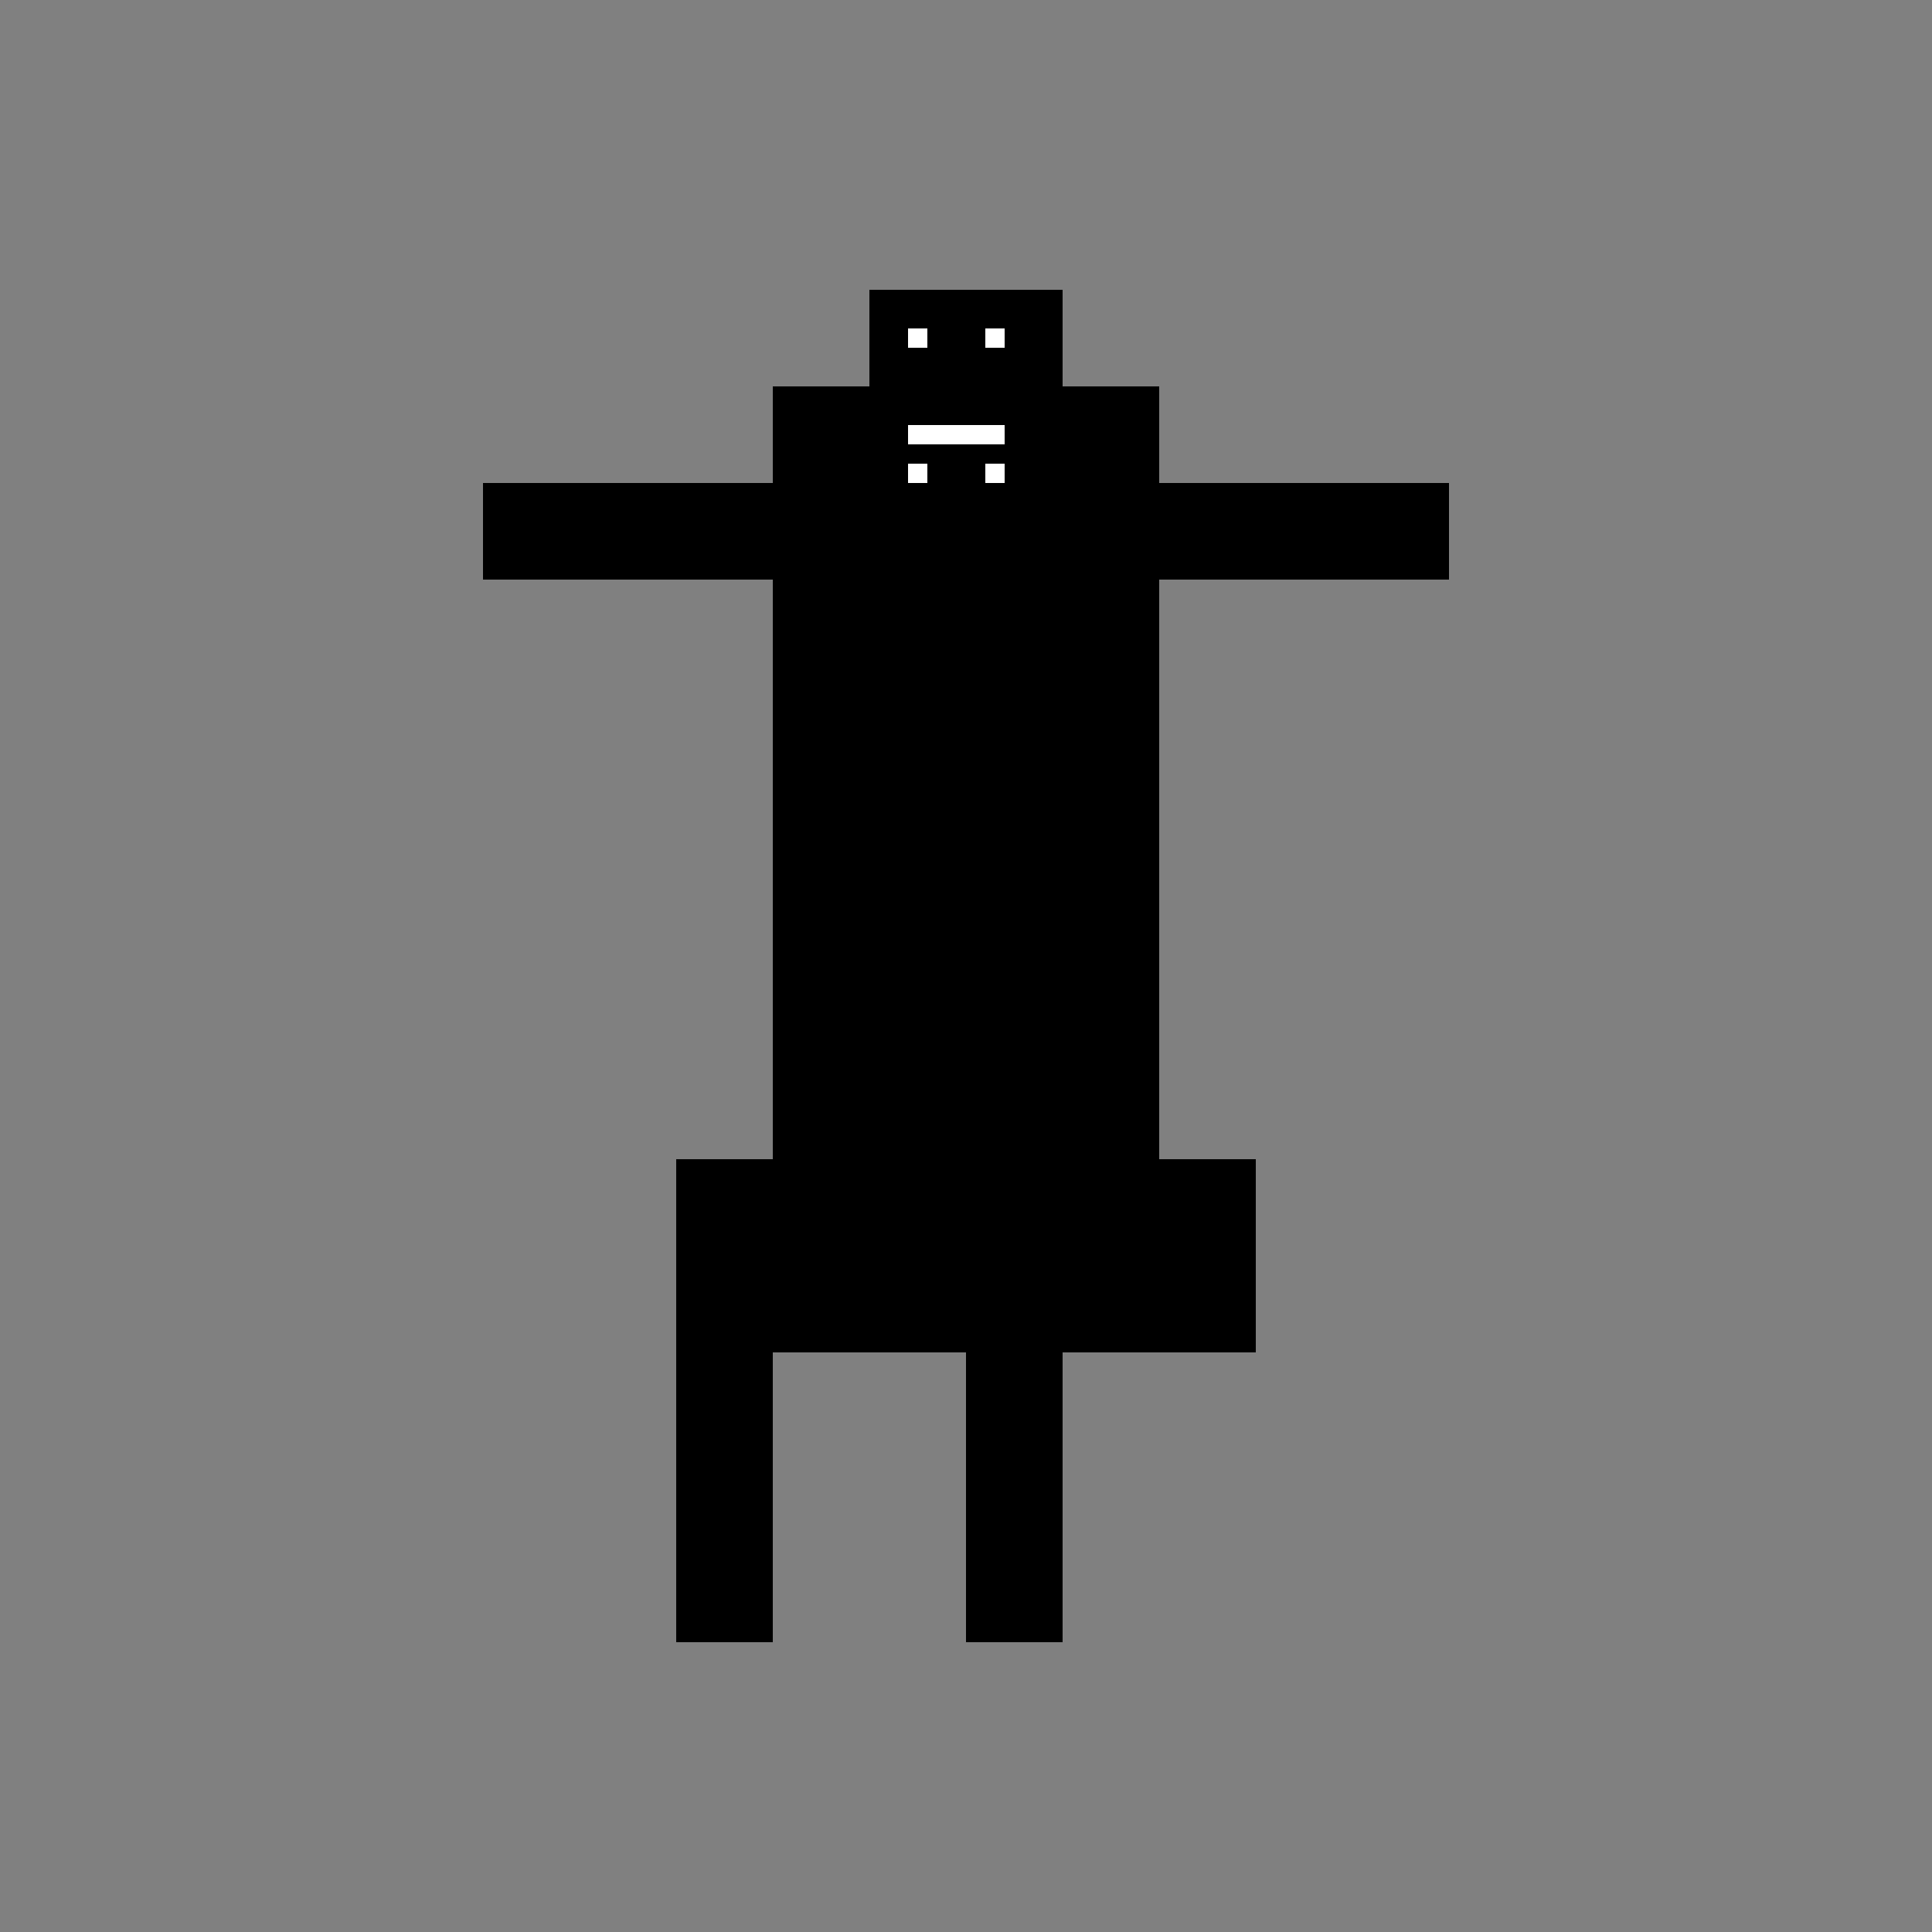
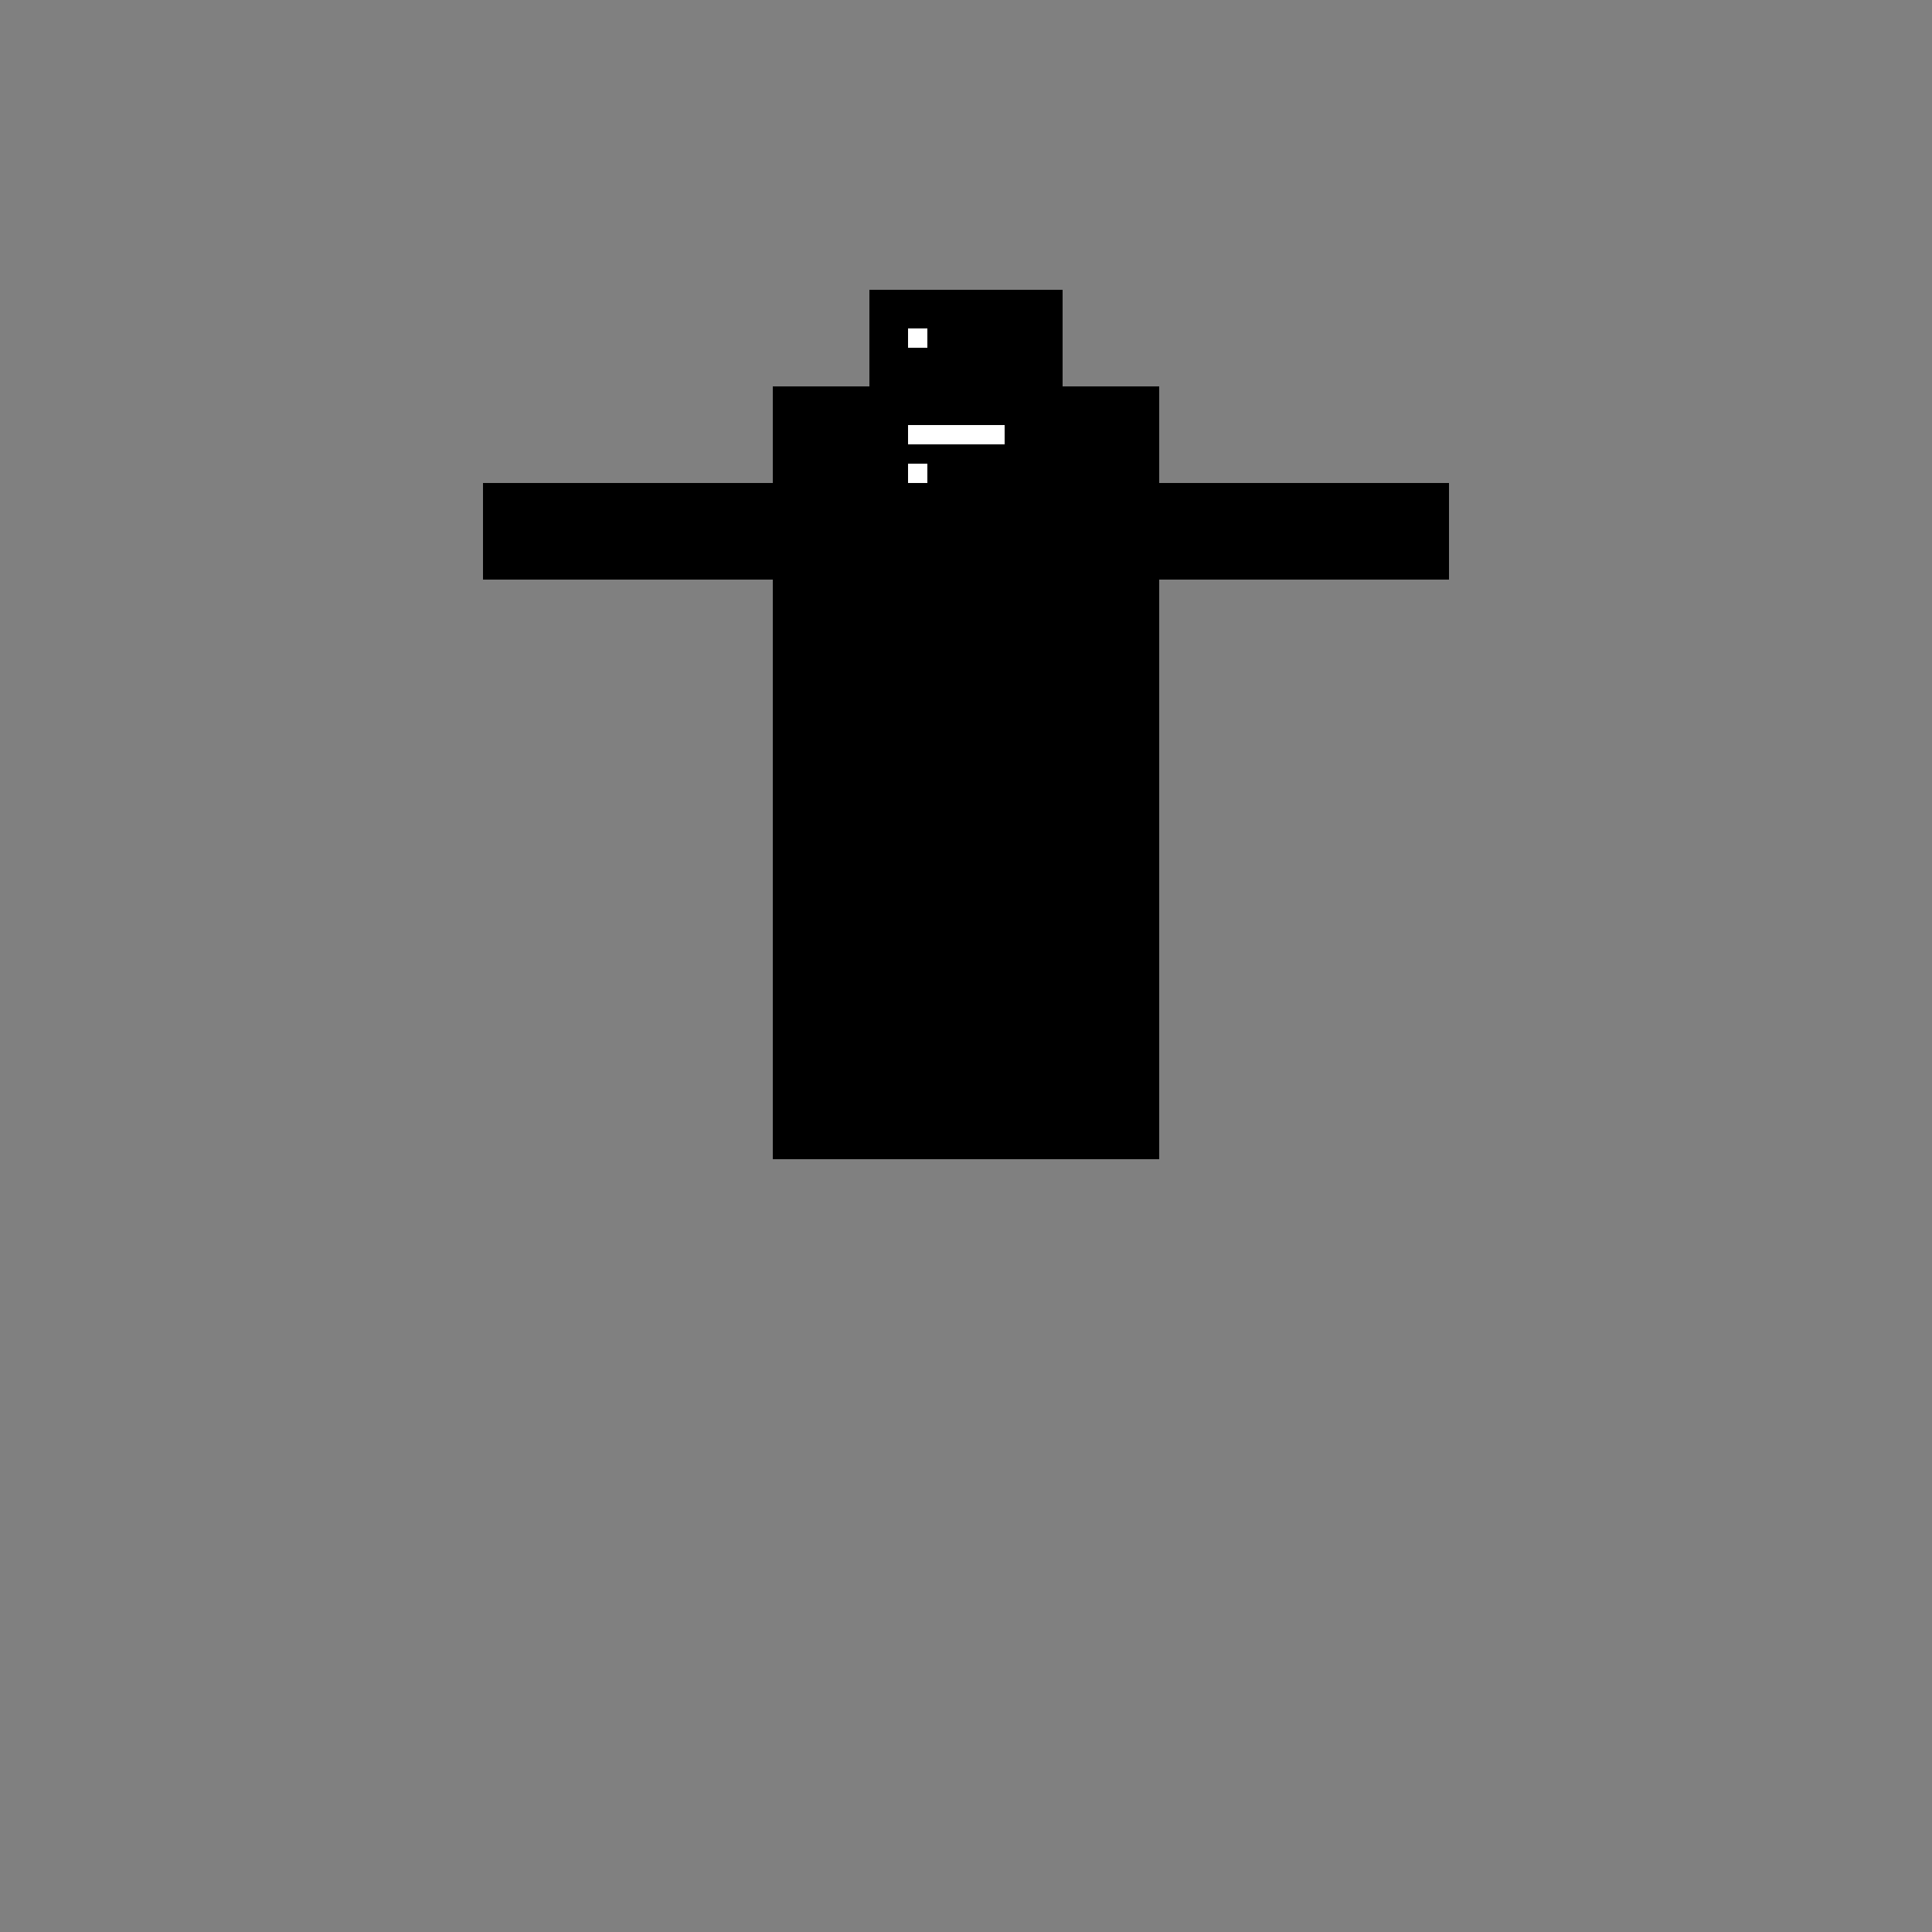
<svg xmlns="http://www.w3.org/2000/svg" width="500" height="500">
  <rect width="100%" height="100%" fill="#808080" stroke="none" />
  <defs />
  <g>
    <rect fill="#000" stroke="none" x="200" y="100" width="100" height="200" />
-     <rect fill="#000" stroke="none" x="175" y="300" width="150" height="50" />
    <rect fill="#000" stroke="none" x="225" y="75" width="50" height="25" />
    <rect fill="#000" stroke="none" x="200" y="100" width="100" height="25" />
    <rect fill="#000" stroke="none" x="125" y="125" width="75" height="25" />
    <rect fill="#000" stroke="none" x="300" y="125" width="75" height="25" />
-     <rect fill="#000" stroke="none" x="175" y="350" width="25" height="75" />
-     <rect fill="#000" stroke="none" x="250" y="350" width="25" height="75" />
    <rect fill="#fff" stroke="none" x="235" y="85" width="5" height="5" />
-     <rect fill="#fff" stroke="none" x="255" y="85" width="5" height="5" />
    <rect fill="#fff" stroke="none" x="235" y="110" width="25" height="5" />
    <rect fill="#fff" stroke="none" x="235" y="120" width="5" height="5" />
-     <rect fill="#fff" stroke="none" x="255" y="120" width="5" height="5" />
    <g transform="scale(2,2)" />
  </g>
</svg>